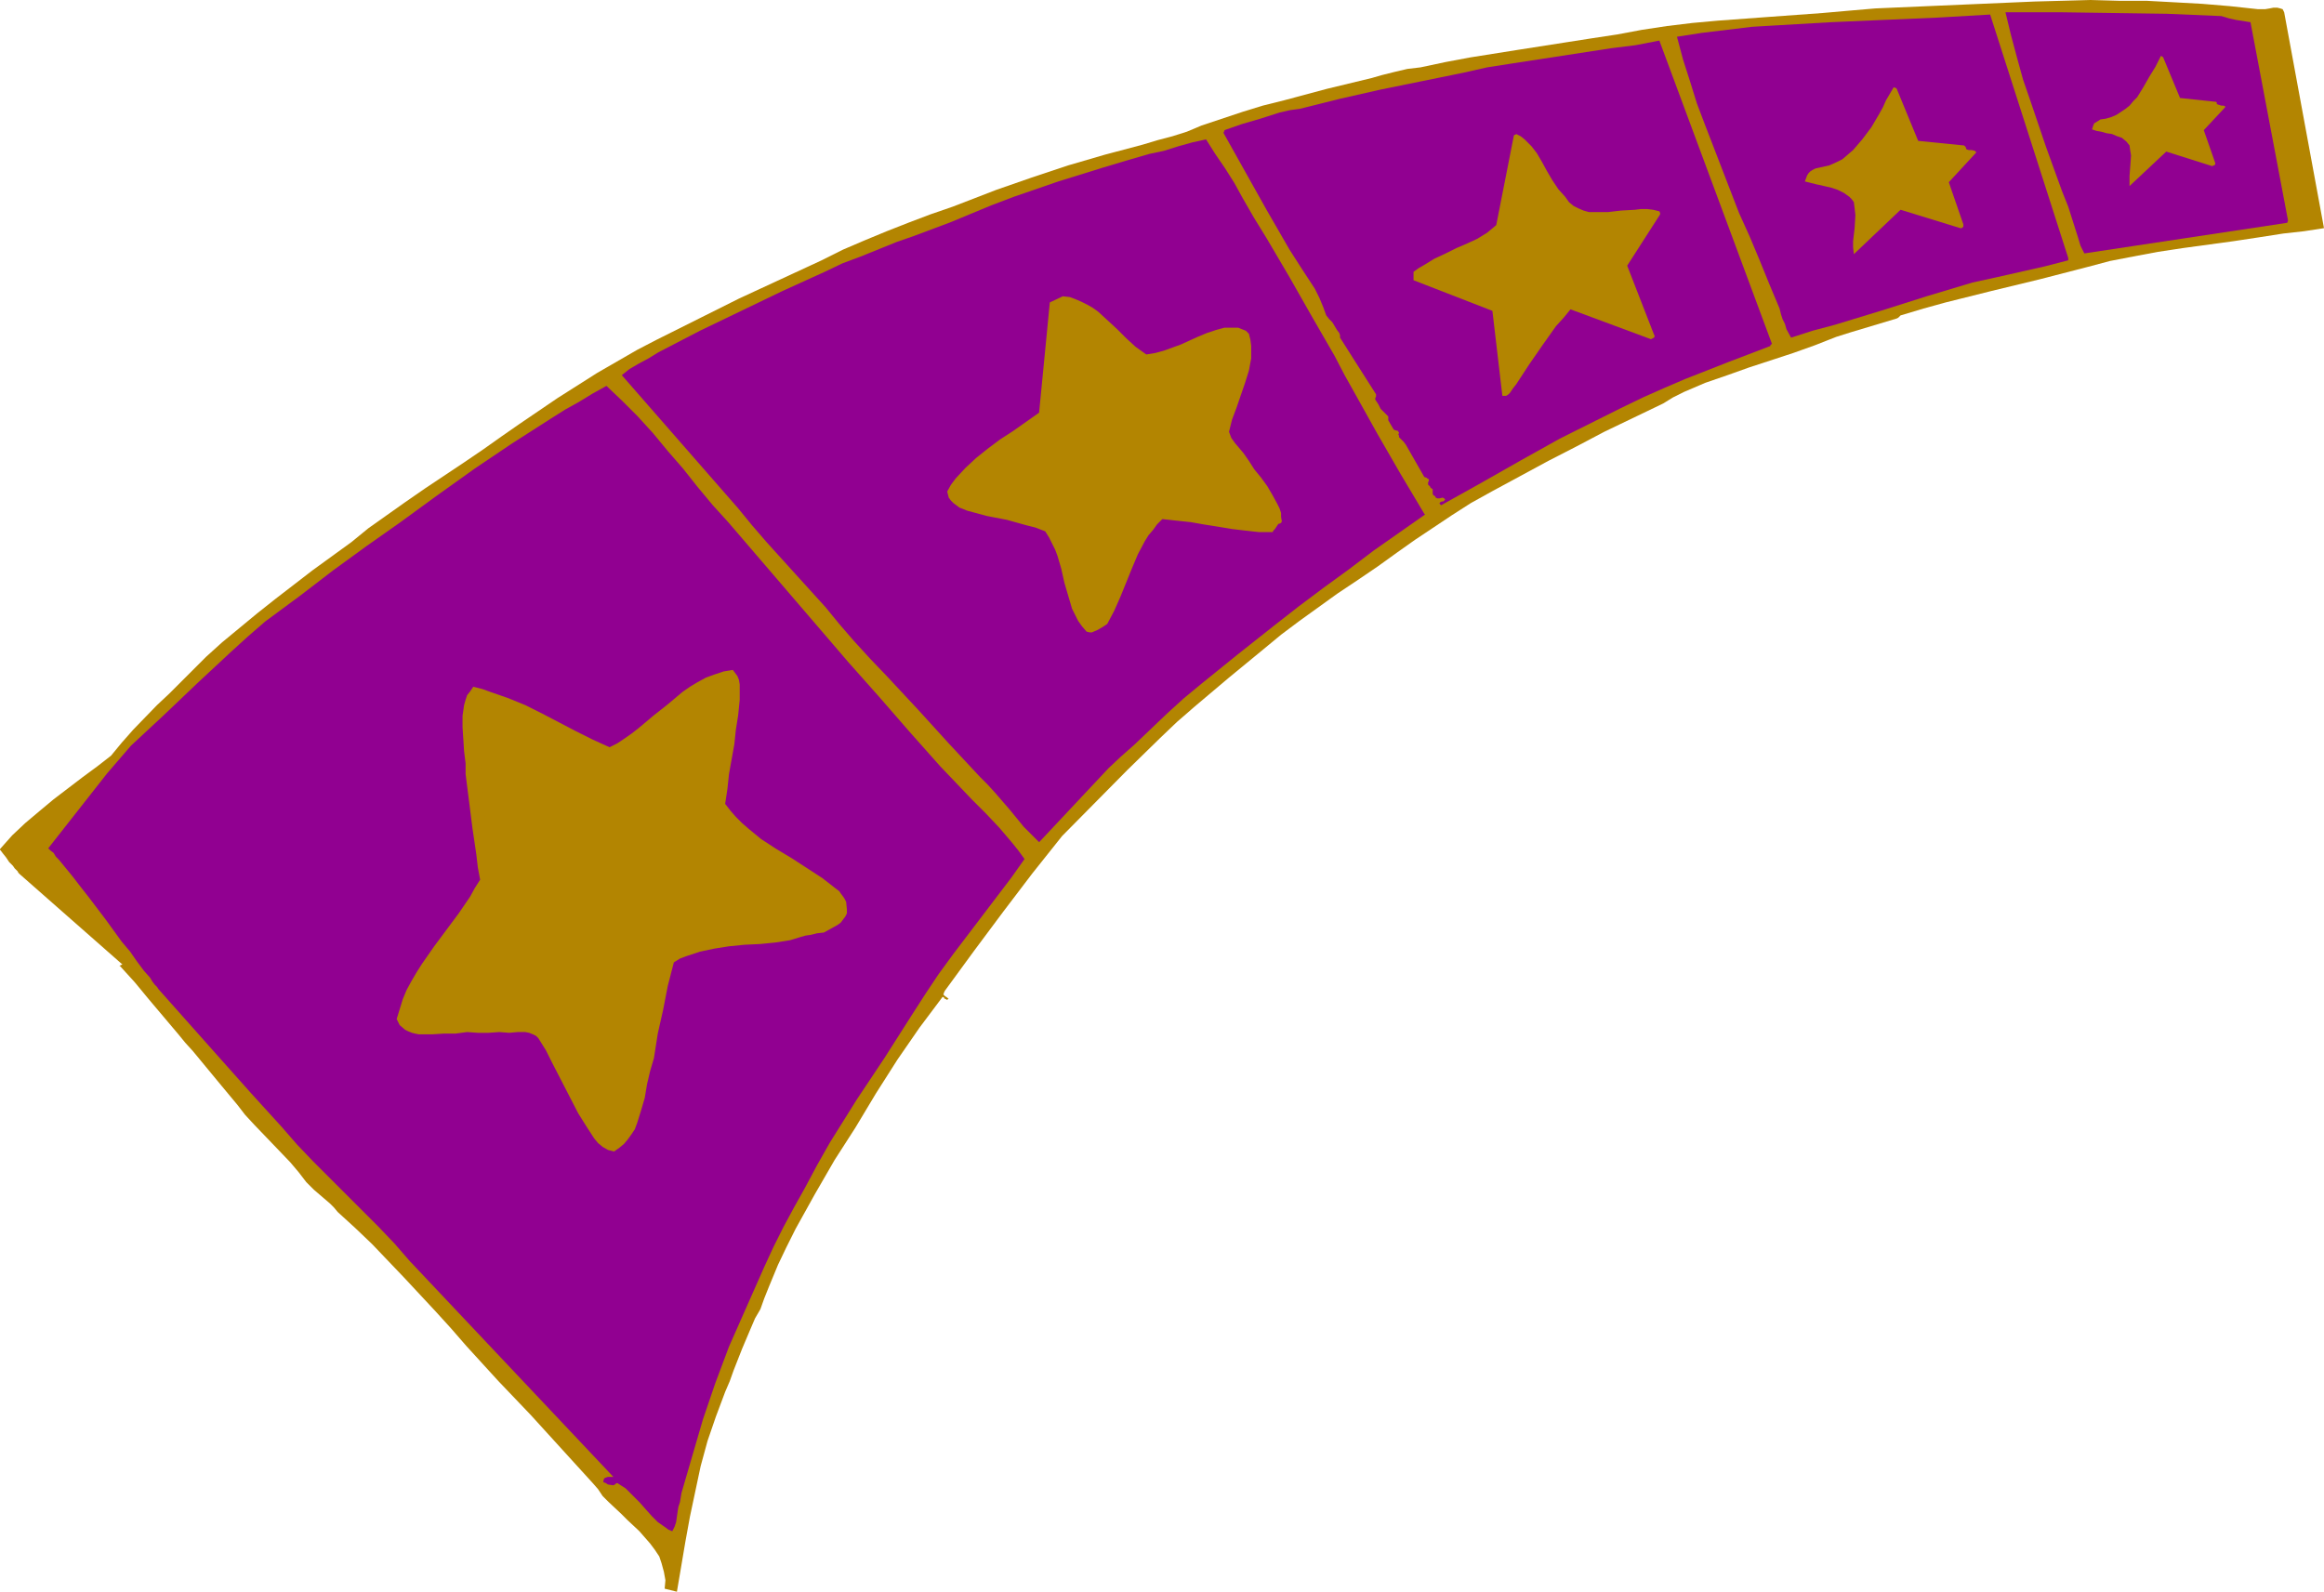
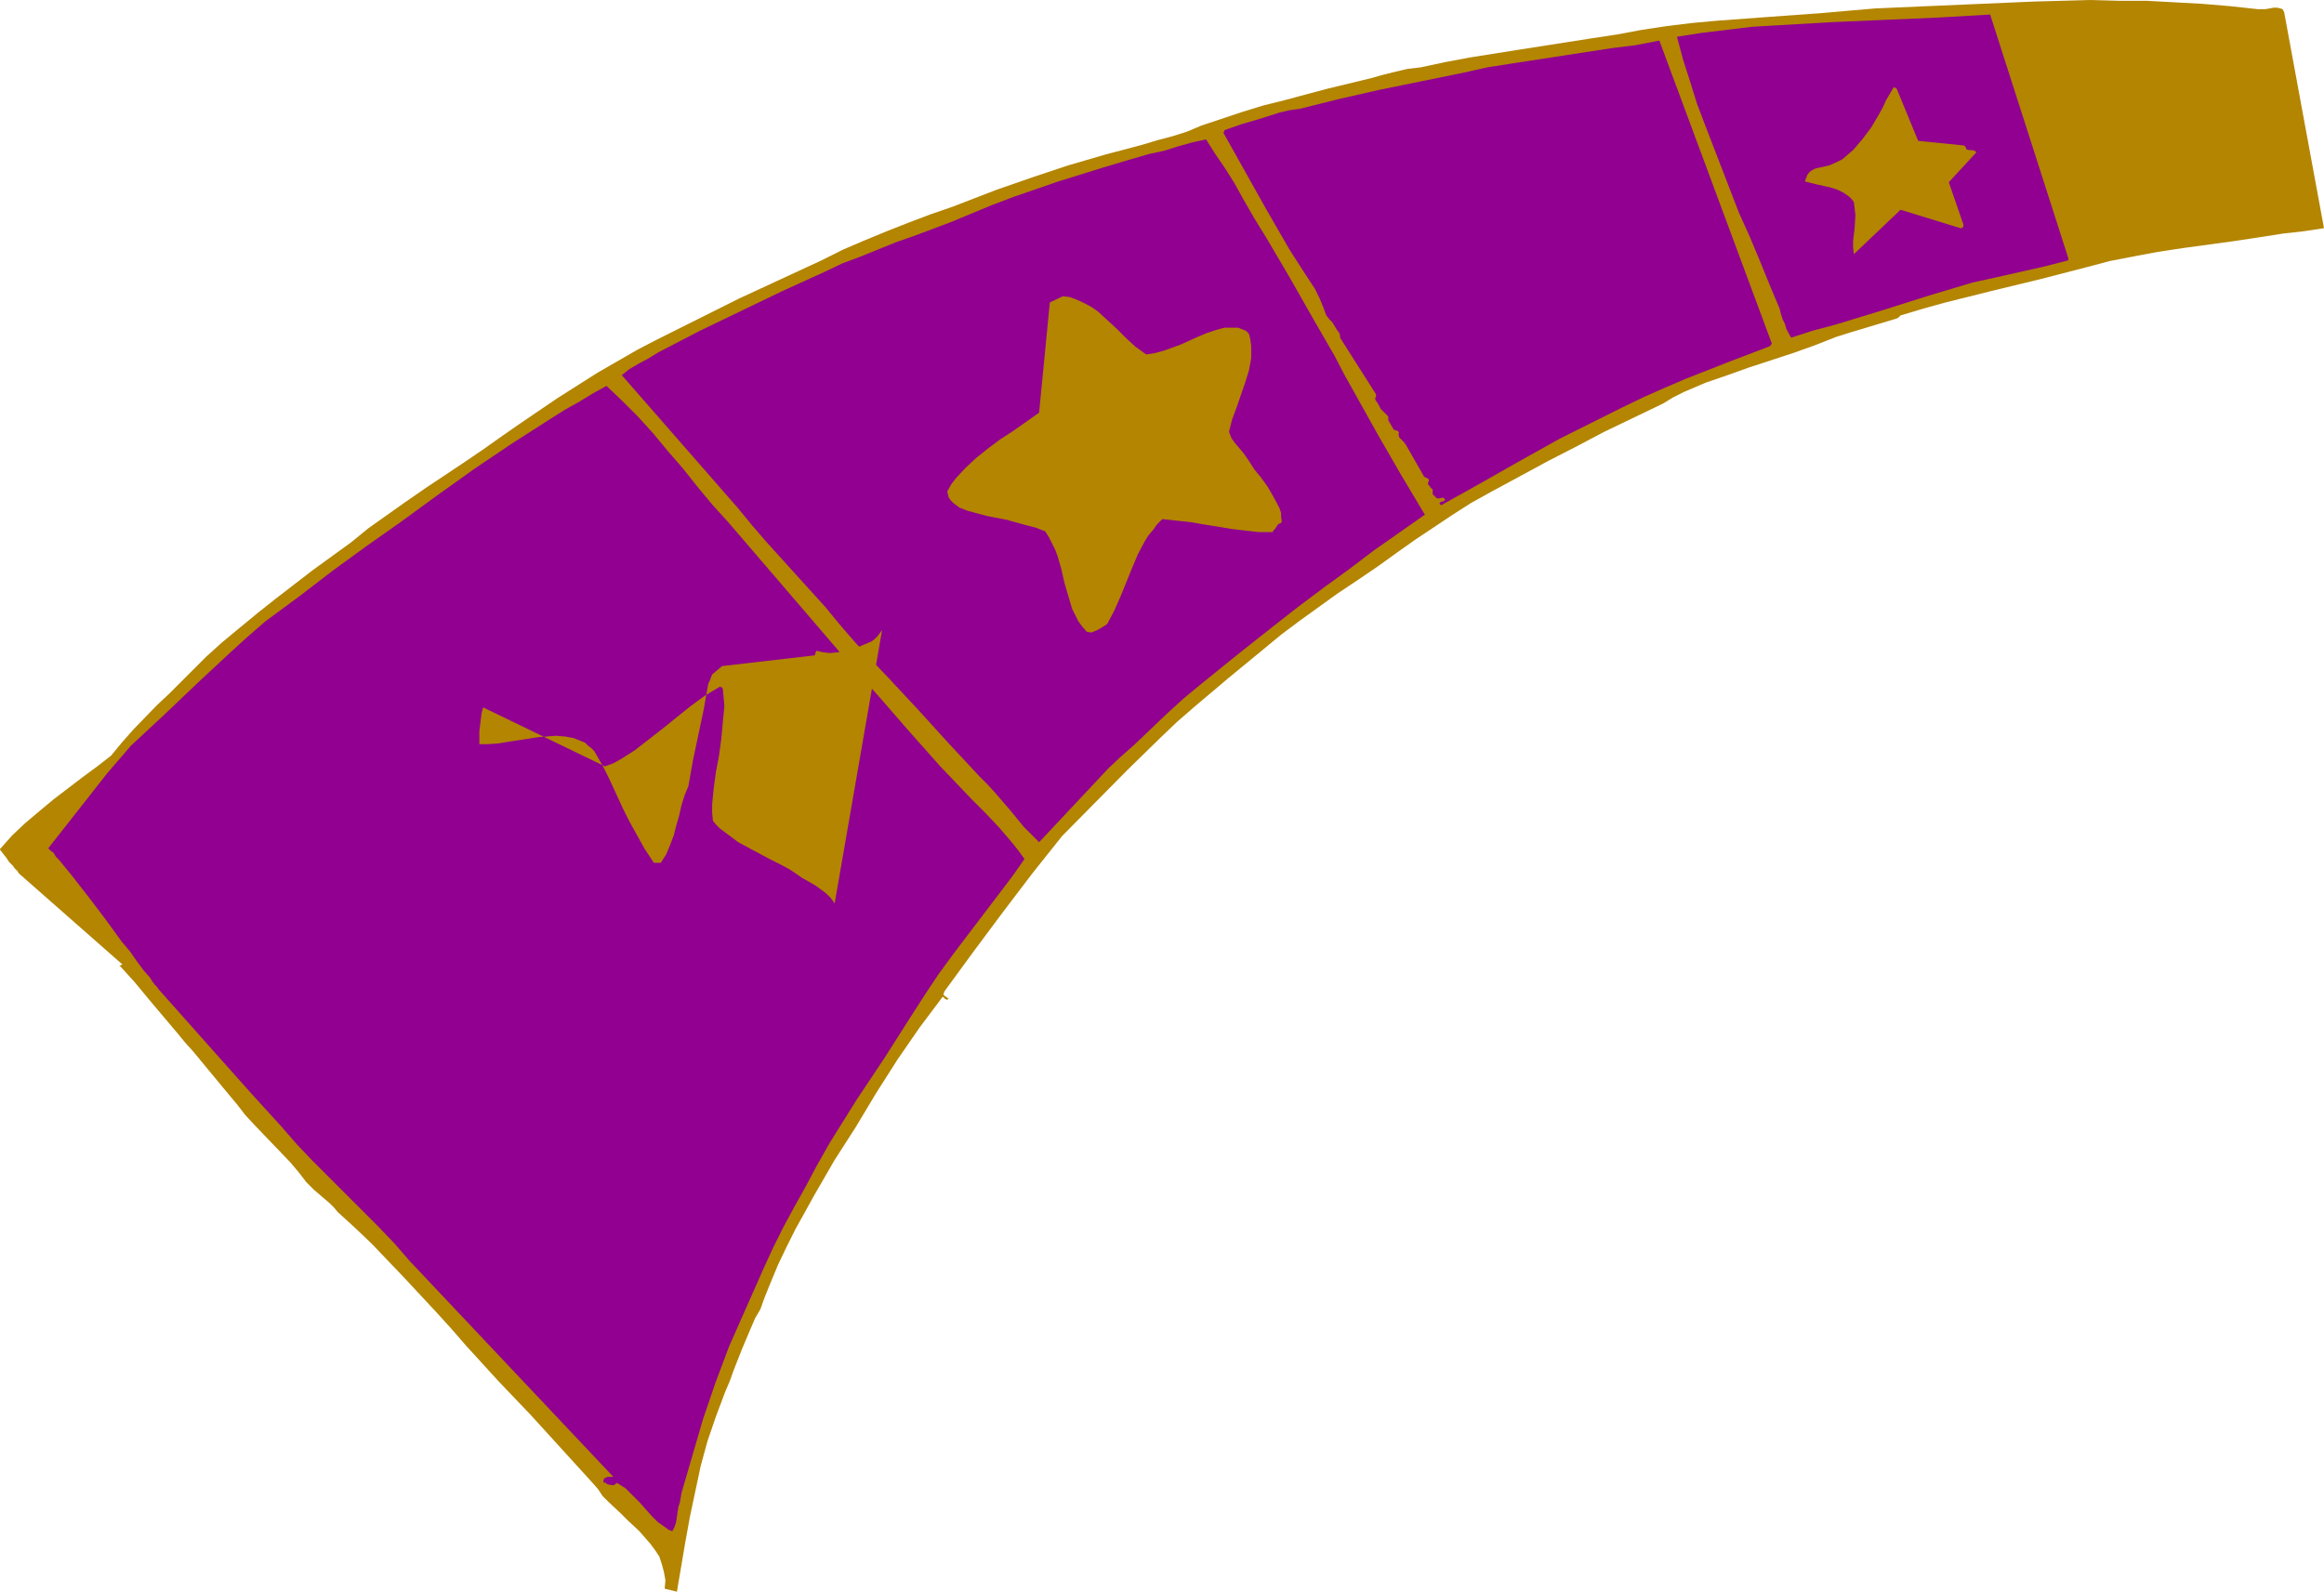
<svg xmlns="http://www.w3.org/2000/svg" xmlns:ns1="http://sodipodi.sourceforge.net/DTD/sodipodi-0.dtd" xmlns:ns2="http://www.inkscape.org/namespaces/inkscape" version="1.0" width="129.766mm" height="88.899mm" id="svg16" ns1:docname="Star Walk 2.wmf">
  <ns1:namedview id="namedview16" pagecolor="#ffffff" bordercolor="#000000" borderopacity="0.25" ns2:showpageshadow="2" ns2:pageopacity="0.0" ns2:pagecheckerboard="0" ns2:deskcolor="#d1d1d1" ns2:document-units="mm" />
  <defs id="defs1">
    <pattern id="WMFhbasepattern" patternUnits="userSpaceOnUse" width="6" height="6" x="0" y="0" />
  </defs>
  <path style="fill:#b38501;fill-opacity:1;fill-rule:evenodd;stroke:none" d="m 4.202,184.564 21.493,18.909 h 0.162 l -0.162,0.162 -0.323,0.162 -0.162,0.162 v 0 -0.162 l 3.232,3.556 3.07,3.717 6.141,7.273 1.454,1.778 1.616,1.778 3.07,3.717 3.07,3.717 3.232,3.879 1.616,2.101 1.939,2.101 3.878,4.04 3.717,3.879 1.778,2.101 1.616,2.101 0.808,0.808 0.808,0.808 3.394,2.909 0.808,0.808 0.808,0.97 3.717,3.394 3.555,3.394 3.394,3.556 3.394,3.556 6.626,7.111 3.232,3.556 3.232,3.717 6.787,7.434 6.787,7.111 13.09,14.384 1.131,1.293 0.97,1.455 1.293,1.293 2.586,2.424 1.293,1.293 2.586,2.424 1.131,1.293 1.131,1.293 0.97,1.293 0.97,1.455 0.485,1.455 0.485,1.778 0.323,1.778 -0.162,1.778 2.586,0.646 1.778,-10.505 0.97,-5.333 1.131,-5.333 1.131,-5.333 1.454,-5.333 1.778,-5.172 0.97,-2.586 0.97,-2.586 0.97,-2.263 0.808,-2.263 1.778,-4.525 1.778,-4.202 0.97,-2.263 1.131,-1.939 0.808,-2.263 0.97,-2.424 1.939,-4.687 1.778,-3.717 1.939,-3.879 4.04,-7.273 4.202,-7.273 4.363,-6.788 4.363,-7.273 4.525,-7.111 4.686,-6.788 2.424,-3.232 2.424,-3.232 0.323,0.162 v 0.162 l 0.323,0.162 0.323,0.162 0.162,-0.162 0.162,-0.162 h -0.162 l -0.162,-0.162 -0.485,-0.323 -0.162,-0.162 -0.162,-0.162 0.162,-0.485 0.162,-0.323 6.141,-8.404 6.141,-8.242 6.141,-8.081 6.302,-7.919 13.736,-13.899 6.949,-6.788 3.555,-3.394 3.717,-3.232 7.272,-6.141 7.272,-5.98 3.717,-3.071 3.878,-2.909 4.04,-2.909 4.04,-2.909 4.363,-2.909 4.04,-2.747 4.04,-2.909 3.878,-2.747 3.878,-2.586 3.878,-2.586 4.04,-2.586 4.363,-2.424 11.958,-6.465 5.979,-3.071 5.818,-3.071 12.443,-5.98 2.101,-1.293 2.262,-1.131 4.525,-1.939 4.686,-1.616 4.525,-1.616 9.373,-3.071 4.525,-1.616 4.525,-1.778 3.07,-0.97 3.232,-0.97 3.232,-0.97 3.232,-0.97 0.323,-0.162 0.485,-0.485 4.848,-1.455 4.686,-1.293 9.696,-2.424 10.019,-2.424 10.019,-2.586 4.848,-1.293 5.01,-0.97 5.171,-0.97 5.333,-0.808 10.666,-1.455 5.333,-0.808 5.171,-0.808 4.363,-0.485 2.101,-0.323 2.101,-0.323 -8.403,-45.575 -0.162,-0.323 -0.162,-0.323 -0.485,-0.162 -0.646,-0.162 h -0.808 l -0.808,0.162 -0.97,0.162 h -0.808 -0.646 l -5.979,-0.646 -5.818,-0.485 -5.818,-0.323 -5.979,-0.323 h -5.818 L 441.168,0 l -5.818,0.162 -5.979,0.162 -22.462,0.97 -11.15,0.485 -5.656,0.485 -5.494,0.485 -11.15,0.808 -10.989,0.808 -5.333,0.485 -5.333,0.646 -5.333,0.808 -5.171,0.97 -5.333,0.808 -5.171,0.808 -10.342,1.616 -10.181,1.616 -5.171,0.97 -5.333,1.131 -2.747,0.323 -2.747,0.646 -2.586,0.646 -2.262,0.646 -9.373,2.263 -9.05,2.424 -4.525,1.131 -4.202,1.293 -4.363,1.455 -4.363,1.455 -3.07,1.293 -3.07,0.97 -3.07,0.808 -3.232,0.97 -7.918,2.101 -7.757,2.263 -7.757,2.586 -3.717,1.293 -3.717,1.293 -9.211,3.556 -4.686,1.616 -4.686,1.778 -4.525,1.778 -4.686,1.939 -4.525,1.939 -4.525,2.263 -8.726,4.04 -8.726,4.04 -8.726,4.364 -8.726,4.364 -4.04,2.101 -4.202,2.424 -4.202,2.424 -8.403,5.333 -4.04,2.747 -4.04,2.747 -3.717,2.586 -3.878,2.747 -4.04,2.747 -8.242,5.495 -4.202,2.909 -3.878,2.747 -3.878,2.747 -3.555,2.909 -8.242,5.98 -7.757,5.98 -3.878,3.071 -3.717,3.071 -3.717,3.071 -3.394,3.071 -5.171,5.172 -2.586,2.586 -2.586,2.424 -5.01,5.172 -2.424,2.747 -2.262,2.747 -2.909,2.263 -3.07,2.263 -6.141,4.687 -2.909,2.424 -3.07,2.586 -2.747,2.586 L 0,179.231 v 0.162 l 0.162,0.162 0.485,0.646 0.646,0.808 0.646,0.97 0.808,0.808 0.323,0.485 0.323,0.323 0.323,0.323 0.162,0.323 0.162,0.162 z" id="path1" />
  <path style="fill:#910091;fill-opacity:1;fill-rule:evenodd;stroke:none" d="m 10.181,179.069 12.443,-15.838 5.01,-5.818 6.949,-6.465 6.949,-6.626 7.11,-6.626 3.555,-3.232 3.717,-3.232 3.717,-2.747 3.717,-2.747 6.949,-5.333 7.11,-5.172 7.11,-5.01 7.757,-5.657 7.918,-5.657 7.918,-5.333 8.08,-5.172 3.07,-1.939 2.909,-1.616 2.909,-1.778 2.909,-1.616 3.232,3.071 3.394,3.394 3.232,3.556 3.07,3.717 3.232,3.717 3.07,3.879 3.232,3.879 3.232,3.556 25.371,29.575 6.464,7.273 3.232,3.717 3.232,3.717 6.464,7.273 3.394,3.556 3.232,3.394 3.07,3.071 2.747,2.909 2.747,3.232 1.293,1.616 1.293,1.778 -2.747,3.879 -3.07,4.04 -6.141,8.081 -3.07,4.04 -3.07,4.202 -2.909,4.364 -2.909,4.525 -5.656,8.889 -5.818,8.727 -5.656,9.05 -2.747,4.848 -2.586,4.848 -2.262,4.04 -2.262,4.202 -2.101,4.202 -1.939,4.202 -3.717,8.404 -3.717,8.404 -1.454,3.879 -1.454,3.879 -2.586,7.596 -2.262,7.758 -2.262,7.758 -0.323,1.939 -0.323,0.97 -0.162,0.97 -0.162,1.131 -0.162,1.131 -0.323,0.97 -0.485,0.97 -0.808,-0.323 -0.646,-0.485 -1.616,-1.131 -1.293,-1.293 -1.293,-1.455 -1.293,-1.455 -1.454,-1.455 -1.454,-1.455 -1.778,-1.131 -0.323,0.162 -0.162,0.162 -0.323,0.162 -1.131,-0.162 -0.485,-0.323 -0.485,-0.162 v -0.323 l 0.162,-0.485 0.323,-0.162 0.485,-0.162 h 0.485 0.646 l -42.986,-45.575 -3.232,-3.717 -3.394,-3.556 -13.736,-13.737 -3.394,-3.556 -3.232,-3.717 -6.464,-7.111 -6.626,-7.434 -6.464,-7.273 -6.464,-7.273 -0.323,-0.485 -0.485,-0.485 -0.485,-0.646 -0.485,-0.808 -1.293,-1.455 -1.454,-1.939 -1.454,-2.101 -1.778,-2.101 -3.394,-4.687 -3.555,-4.687 -1.778,-2.263 -1.616,-2.101 -1.454,-1.778 -1.454,-1.778 -0.646,-0.646 -0.485,-0.808 -0.646,-0.485 z" id="path2" />
-   <path style="fill:#910091;fill-opacity:1;fill-rule:evenodd;stroke:none" d="M 482.86,46.545 474.942,4.687 471.871,4.202 470.417,3.879 468.801,3.394 457.327,2.909 446.015,2.747 434.704,2.586 h -11.474 l 1.131,4.687 1.293,4.848 1.293,4.687 1.616,4.687 3.232,9.535 3.394,9.374 1.293,3.232 2.101,6.626 0.485,1.616 0.808,1.616 42.824,-6.465 z" id="path3" />
  <path style="fill:#910091;fill-opacity:1;fill-rule:evenodd;stroke:none" d="m 436.481,54.464 -16.483,-51.393 -11.15,0.646 -11.312,0.485 -11.15,0.485 -11.15,0.646 -2.747,0.162 -2.747,0.162 -5.333,0.646 -5.333,0.646 -5.171,0.808 1.293,4.848 1.454,4.525 1.454,4.687 1.778,4.687 3.555,9.212 3.555,9.212 2.262,5.01 2.101,5.01 2.101,5.172 2.101,5.01 0.323,1.293 0.323,0.97 0.485,0.97 0.323,1.131 0.97,1.778 4.525,-1.455 4.848,-1.293 9.534,-2.909 9.696,-3.071 9.696,-2.909 5.171,-1.131 5.01,-1.131 5.01,-1.131 5.01,-1.293 v -0.162 z" id="path4" />
  <path style="fill:#b38501;fill-opacity:1;fill-rule:evenodd;stroke:none" d="m 414.342,47.353 -3.07,-8.889 5.818,-6.303 -0.162,-0.162 -0.162,-0.162 -0.646,-0.162 h -0.646 l -0.485,-0.162 -0.162,-0.485 -0.323,-0.323 -9.696,-0.97 -4.525,-10.99 -0.162,-0.162 -0.485,-0.162 -1.616,2.747 -0.646,1.455 -0.808,1.455 -1.616,2.747 -1.939,2.586 -0.97,1.131 -0.97,1.131 -1.131,0.97 -1.131,0.97 -1.293,0.646 -1.454,0.646 -1.454,0.323 -1.454,0.323 -0.646,0.323 -0.485,0.323 -0.323,0.323 -0.323,0.485 -0.485,1.293 1.293,0.323 1.293,0.323 0.808,0.162 0.646,0.162 1.454,0.323 1.454,0.485 1.293,0.646 1.131,0.808 0.485,0.485 0.485,0.646 0.162,1.293 0.162,1.455 -0.162,2.747 -0.323,2.747 v 1.293 l 0.162,1.455 9.858,-9.374 12.605,3.879 h 0.323 l 0.162,-0.162 0.162,-0.162 z" id="path5" />
  <path style="fill:#b38501;fill-opacity:1;fill-rule:evenodd;stroke:none" d="m 467.508,34.424 -2.424,-6.949 4.525,-4.848 v -0.162 l -0.323,-0.162 h -0.485 l -0.485,-0.162 -0.485,-0.162 v -0.323 l -0.162,-0.162 -7.595,-0.808 -3.555,-8.566 -0.162,-0.162 -0.323,-0.162 -1.131,2.263 -1.293,2.101 -1.293,2.263 -1.293,2.101 -0.808,0.808 -0.808,0.97 -0.808,0.646 -0.97,0.646 -0.97,0.646 -1.131,0.485 -1.131,0.323 -1.131,0.162 -0.485,0.323 -0.808,0.485 -0.162,0.323 -0.323,0.97 v 0 l 0.97,0.323 0.97,0.162 1.131,0.323 1.131,0.162 1.131,0.485 0.97,0.323 0.97,0.808 0.646,0.808 0.162,1.131 0.162,0.97 -0.162,2.263 -0.162,2.101 v 0.97 1.131 l 7.757,-7.273 9.696,3.071 0.323,-0.162 h 0.162 l 0.162,-0.323 z" id="path6" />
  <path style="fill:#b38501;fill-opacity:1;fill-rule:evenodd;stroke:none" d="m 412.726,45.899 -0.323,-1.293 -0.485,-1.131 -0.646,-1.293 -0.485,-1.131 -0.646,-1.131 -0.162,-1.293 0.162,-0.485 0.162,-0.646 0.323,-0.646 0.485,-0.485 0.97,-0.97 1.131,-0.808 1.131,-0.646 0.323,-0.485 0.323,-0.485 v -0.323 l -0.162,-0.485 -1.454,-0.323 -1.454,-0.323 h -4.686 l -1.616,-0.162 -1.454,-0.323 -0.646,-0.323 -0.646,-0.485 -0.97,-2.101 -0.646,-2.263 -0.97,-2.101 -0.485,-0.97 -0.485,-0.97 -1.293,2.747 -1.454,2.586 -1.778,2.424 -1.778,2.263 -1.131,0.97 -0.97,0.97 -1.131,0.808 -1.293,0.646 -1.293,0.646 -1.293,0.485 -1.293,0.323 -1.616,0.323 9.211,3.556 0.646,1.131 0.162,0.97 0.162,1.293 -0.162,1.293 -0.323,2.586 -0.162,1.293 v 1.293 l 9.05,-7.919 11.15,3.556 z" id="path7" />
  <path style="fill:#b38501;fill-opacity:1;fill-rule:evenodd;stroke:none" d="m 466.215,33.131 -0.323,-0.808 -0.323,-0.97 -0.485,-0.97 -0.485,-0.97 -0.323,-0.808 -0.162,-0.97 v -0.485 l 0.162,-0.485 0.323,-0.485 0.323,-0.485 0.808,-0.646 0.808,-0.485 0.808,-0.646 0.485,-0.808 v -0.485 l -1.131,-0.323 -1.131,-0.162 h -2.424 l -1.293,-0.162 h -1.131 l -1.131,-0.323 -1.131,-0.646 -0.646,-1.616 -1.131,-3.394 -0.808,-1.455 -1.131,2.101 -1.131,1.939 -1.293,1.939 -1.454,1.778 -1.616,1.455 -0.97,0.646 -0.97,0.646 -0.97,0.323 -0.97,0.485 -1.131,0.162 -1.131,0.323 7.272,2.747 0.323,0.808 0.162,0.97 0.162,0.808 -0.323,1.939 -0.162,0.97 v 1.131 0.97 l 6.949,-6.141 8.726,2.909 z" id="path8" />
  <path style="fill:#910091;fill-opacity:1;fill-rule:evenodd;stroke:none" d="M 373.942,72.565 350.187,8.566 l -5.01,0.97 -5.171,0.646 -10.504,1.616 -10.504,1.616 -5.171,0.808 -5.01,1.131 -8.726,1.778 -8.726,1.778 -8.565,1.939 -8.403,2.101 -2.262,0.323 -2.101,0.485 -4.04,1.293 -3.878,1.131 -3.717,1.293 v 0.323 h -0.162 v 0 0.323 l 4.525,8.081 2.262,4.04 2.262,4.04 2.424,4.202 2.424,4.202 2.586,4.04 2.747,4.202 0.485,0.97 0.485,0.97 0.808,1.939 0.646,1.778 0.646,0.808 0.646,0.646 0.485,0.808 0.485,0.808 0.485,0.646 0.162,0.485 v 0.485 l 3.07,4.848 4.525,7.111 v 0.323 0.162 l -0.162,0.323 v 0.323 l 0.646,0.97 0.485,0.97 0.808,0.808 0.808,0.808 v 0.323 0.485 l 1.131,1.939 0.323,0.162 0.646,0.162 v 0.162 l 0.162,0.162 v 0 0.162 l -0.162,0.162 0.162,0.323 v 0.323 l 0.485,0.485 0.485,0.485 0.485,0.646 3.878,6.788 0.485,0.162 0.162,0.162 0.323,0.162 v 0.162 0.162 l -0.162,0.323 v 0.162 0.323 l 0.323,0.323 0.162,0.162 v 0.162 l 0.485,0.323 v 0.485 0.485 l 0.162,0.323 0.323,0.162 0.162,0.323 0.323,0.162 h 0.485 l 0.646,-0.162 0.323,0.162 0.162,0.162 v 0.162 l -0.323,0.323 h -0.323 l -0.323,0.162 -0.162,0.162 v 0.162 l 0.162,0.162 0.162,0.162 8.403,-4.687 8.242,-4.687 8.403,-4.687 4.202,-2.101 4.202,-2.101 4.525,-2.263 4.686,-2.263 4.363,-1.939 4.525,-1.939 9.05,-3.556 8.888,-3.394 v -0.162 z" id="path9" />
-   <path style="fill:#b38501;fill-opacity:1;fill-rule:evenodd;stroke:none" d="m 349.056,70.626 -5.656,-14.545 6.949,-10.828 v -0.323 l -0.162,-0.323 -1.293,-0.323 -1.293,-0.162 h -1.293 l -1.293,0.162 -2.909,0.162 -2.747,0.323 h -1.454 -1.293 -1.293 l -1.131,-0.323 -1.131,-0.485 -0.97,-0.485 -0.97,-0.808 -0.808,-1.131 -1.454,-1.616 -1.293,-1.939 -1.131,-1.939 -0.97,-1.778 -1.131,-1.939 -1.131,-1.455 -0.808,-0.808 -0.646,-0.646 -0.808,-0.646 -0.97,-0.485 -0.162,0.162 v 0 h -0.162 l -0.162,0.162 -3.717,18.909 -0.97,0.808 -0.97,0.808 -2.101,1.293 -2.101,0.97 -2.262,0.97 -2.262,1.131 -2.424,1.131 -2.101,1.293 -1.131,0.646 -1.131,0.808 v 1.778 l 16.645,6.465 2.101,17.939 h 0.485 0.323 l 0.485,-0.323 0.323,-0.323 0.646,-0.97 0.646,-0.808 2.747,-4.202 2.909,-4.202 2.747,-3.879 1.616,-1.778 1.454,-1.778 16.968,6.303 0.323,-0.162 0.323,-0.162 0.162,-0.323 z" id="path10" />
-   <path style="fill:#b38501;fill-opacity:1;fill-rule:evenodd;stroke:none" d="m 347.601,69.656 -5.656,-12.444 -0.162,-0.162 -0.162,-0.162 -0.485,-0.485 6.949,-10.828 -15.352,0.808 -1.778,-0.485 -9.858,-14.869 -5.01,19.879 h -0.323 -0.485 -0.323 l -13.898,6.626 -0.162,0.323 v 0.485 l 15.998,5.657 0.646,1.778 0.323,1.778 v 1.939 6.141 l 0.162,2.101 0.323,1.939 10.342,-14.707 3.07,-1.616 15.837,6.465 z" id="path11" />
  <path style="fill:#910091;fill-opacity:1;fill-rule:evenodd;stroke:none" d="m 300.576,108.443 -5.01,-8.404 -4.848,-8.404 -4.686,-8.404 -2.262,-4.04 -2.101,-4.04 -4.848,-8.404 -4.686,-8.242 -4.848,-8.242 -2.586,-4.202 -2.424,-4.202 -1.778,-3.232 -1.939,-3.071 -2.101,-3.071 -1.939,-3.071 -2.909,0.646 -2.909,0.808 -3.07,0.97 -3.07,0.646 -5.01,1.455 -4.848,1.455 -9.373,2.909 -4.686,1.616 -4.686,1.616 -4.686,1.778 -4.686,1.939 -3.878,1.616 -3.878,1.455 -3.878,1.455 -3.717,1.293 -7.595,3.071 -3.878,1.455 -3.717,1.778 -8.888,4.04 -8.726,4.202 -8.726,4.202 -4.363,2.263 -4.363,2.263 -2.101,1.293 -2.101,1.131 -1.939,1.131 -0.808,0.646 -0.808,0.646 24.563,28.121 2.909,3.556 3.07,3.556 6.141,6.788 6.302,6.949 2.909,3.556 3.07,3.556 3.394,3.717 3.555,3.717 6.626,7.111 6.464,7.111 6.626,7.111 1.616,1.616 1.616,1.778 3.07,3.556 2.909,3.556 1.616,1.616 1.616,1.616 4.848,-5.172 2.424,-2.586 2.424,-2.586 5.01,-5.333 2.586,-2.424 2.747,-2.424 3.394,-3.232 3.555,-3.394 3.555,-3.232 3.717,-3.071 7.595,-6.141 7.757,-6.141 5.171,-4.04 5.171,-3.879 5.333,-3.879 5.333,-4.04 10.827,-7.596 z" id="path12" />
  <path style="fill:#b38501;fill-opacity:1;fill-rule:evenodd;stroke:none" d="m 270.518,110.06 -0.162,-0.97 v -0.808 l -0.323,-0.97 -0.485,-0.97 -0.97,-1.778 -1.131,-1.939 -1.293,-1.778 -1.454,-1.778 -1.131,-1.778 -1.131,-1.616 -0.808,-0.97 -0.97,-1.131 -0.808,-1.131 -0.485,-1.293 0.646,-2.586 0.97,-2.586 1.778,-5.172 0.808,-2.586 0.485,-2.586 V 74.343 73.05 l -0.162,-1.293 -0.323,-1.293 -0.646,-0.646 -0.808,-0.323 -0.808,-0.323 h -0.97 -0.97 -0.97 l -1.778,0.485 -1.939,0.646 -1.939,0.808 -3.555,1.616 -1.778,0.646 -1.778,0.646 -1.778,0.485 -1.939,0.323 -2.262,-1.616 -1.939,-1.778 -0.97,-0.97 -0.97,-0.97 -2.101,-1.939 -1.939,-1.778 -1.131,-0.808 -1.131,-0.646 -1.293,-0.646 -1.131,-0.485 -1.293,-0.485 -1.454,-0.162 -2.747,1.293 -2.262,23.273 -2.747,1.939 -2.747,1.939 -2.747,1.778 -2.586,1.939 -2.424,1.939 -2.262,2.101 -2.101,2.263 -0.97,1.293 -0.808,1.455 0.162,0.646 0.162,0.646 0.485,0.646 0.485,0.485 0.646,0.485 0.646,0.485 1.616,0.646 4.202,1.131 4.202,0.808 4.04,1.131 1.939,0.485 2.101,0.808 0.808,1.293 0.646,1.293 0.646,1.293 0.485,1.293 0.808,2.747 0.646,2.909 0.808,2.747 0.808,2.747 0.646,1.293 0.646,1.293 0.808,1.131 0.97,1.131 0.646,0.162 h 0.485 l 1.131,-0.485 1.131,-0.646 0.97,-0.646 1.454,-2.747 1.293,-2.909 2.424,-5.98 1.293,-3.071 1.454,-2.747 0.808,-1.293 0.97,-1.131 0.808,-1.131 1.131,-1.131 2.909,0.323 3.07,0.323 2.747,0.485 3.07,0.485 2.909,0.485 2.747,0.323 2.909,0.323 h 2.909 l 0.162,-0.323 0.323,-0.323 0.646,-0.97 0.162,-0.162 h 0.162 l 0.323,-0.162 z" id="path13" />
  <path style="fill:#b38501;fill-opacity:1;fill-rule:evenodd;stroke:none" d="m 268.417,109.413 -0.485,-1.939 -0.808,-1.939 -1.131,-1.778 -1.293,-1.616 -2.586,-3.394 -2.747,-3.232 -0.646,-0.485 -0.485,-0.323 -0.485,-0.323 -0.323,-0.323 v -1.455 -1.293 l 0.485,-2.747 0.808,-2.586 0.808,-2.747 0.808,-2.747 0.808,-2.586 0.485,-2.747 0.162,-1.455 0.162,-1.293 -0.485,-0.646 -0.646,-0.485 h -1.131 l -1.293,0.162 -2.262,0.646 -2.262,0.97 -2.262,1.131 -2.101,1.131 -2.262,1.131 -2.262,1.131 -2.262,0.97 -2.262,-1.778 -2.101,-1.778 -2.101,-1.939 -2.101,-1.778 -2.262,-1.939 -2.424,-1.616 -2.424,-1.455 -2.909,-1.293 -0.485,1.455 -0.485,1.455 -0.485,1.455 -0.162,1.455 -0.485,3.232 v 3.232 l -0.162,1.616 v 1.616 l -0.162,3.232 -0.323,3.232 -0.323,1.455 -0.323,1.616 -0.162,0.323 h -0.162 l -0.323,0.162 -0.323,-0.323 -0.323,-0.162 -4.686,3.071 -2.424,1.616 -2.424,1.616 -2.101,1.616 -1.939,1.778 -0.808,0.97 -0.646,1.131 -0.808,0.97 -0.485,1.131 0.97,0.808 1.293,0.646 1.293,0.485 1.454,0.485 2.747,0.808 3.07,0.646 2.909,0.646 2.909,0.808 2.586,1.131 1.131,0.646 1.131,0.808 0.97,4.687 0.808,4.364 2.101,8.727 0.323,0.485 0.646,0.485 0.646,0.323 0.808,0.162 1.616,-3.071 1.616,-3.232 1.454,-3.394 1.293,-3.394 2.586,-6.949 1.293,-3.394 1.454,-3.232 0.323,-0.162 h 0.485 l 0.323,0.162 0.323,0.323 -0.323,1.293 3.07,0.808 3.07,0.646 3.07,0.808 3.07,0.646 3.07,0.646 3.07,0.323 h 3.232 1.616 l 1.616,-0.323 z" id="path14" />
-   <path style="fill:#b38501;fill-opacity:1;fill-rule:evenodd;stroke:none" d="m 178.729,192.806 v -0.808 l -0.162,-1.616 -0.323,-0.646 -0.323,-0.485 -0.485,-0.646 -0.323,-0.485 -0.646,-0.485 -2.909,-2.263 -3.232,-2.101 -3.232,-2.101 -3.232,-1.939 -3.232,-2.101 -2.747,-2.263 -1.293,-1.131 -1.293,-1.293 -1.131,-1.293 -1.131,-1.455 0.485,-3.232 0.323,-3.071 1.131,-6.303 0.323,-3.071 0.485,-3.071 0.323,-3.232 v -3.232 l -0.162,-0.97 -0.323,-0.808 -0.485,-0.646 -0.485,-0.646 -1.939,0.323 -1.939,0.646 -1.778,0.646 -1.778,0.97 -1.616,0.97 -1.616,1.131 -3.07,2.586 -3.07,2.424 -3.07,2.586 -1.454,1.131 -1.616,1.131 -1.454,0.97 -1.616,0.808 -3.555,-1.616 -3.555,-1.778 -7.11,-3.717 -3.555,-1.778 -3.555,-1.455 -3.717,-1.293 -1.778,-0.646 -1.939,-0.485 -0.646,0.97 -0.646,0.808 -0.323,0.97 -0.323,1.131 -0.162,1.131 -0.162,1.131 v 2.424 l 0.162,2.424 0.162,2.586 0.323,2.586 v 2.263 l 1.454,11.475 0.808,5.495 0.323,2.747 0.485,2.586 -1.131,1.778 -0.97,1.778 -2.424,3.556 -5.171,6.949 -2.586,3.717 -1.131,1.778 -1.131,1.939 -0.97,1.778 -0.808,1.939 -0.646,2.101 -0.646,2.101 0.323,0.646 0.323,0.646 1.131,0.97 0.646,0.323 0.808,0.323 0.646,0.162 0.808,0.162 h 2.747 l 2.586,-0.162 h 2.424 l 2.424,-0.323 2.262,0.162 h 2.262 l 2.262,-0.162 2.101,0.162 1.778,-0.162 h 1.616 l 0.808,0.162 0.808,0.323 0.646,0.323 0.485,0.485 1.616,2.586 1.293,2.586 2.747,5.333 2.747,5.333 1.616,2.586 1.778,2.747 0.808,0.97 0.97,0.808 1.131,0.646 0.646,0.162 0.646,0.162 1.131,-0.808 0.97,-0.808 0.808,-0.97 0.808,-1.131 0.646,-0.97 0.485,-1.293 0.808,-2.586 0.808,-2.747 0.485,-2.909 0.646,-2.747 0.808,-2.747 0.808,-5.172 1.131,-5.01 0.97,-5.01 1.293,-5.01 1.293,-0.808 1.293,-0.485 1.454,-0.485 1.454,-0.485 3.07,-0.646 3.07,-0.485 3.232,-0.323 3.394,-0.162 3.232,-0.323 3.07,-0.485 2.101,-0.646 1.131,-0.323 1.131,-0.162 1.293,-0.323 1.454,-0.162 1.454,-0.808 1.454,-0.808 0.646,-0.485 0.485,-0.646 0.485,-0.646 z" id="path15" />
-   <path style="fill:#b38501;fill-opacity:1;fill-rule:evenodd;stroke:none" d="m 176.144,190.705 -0.808,-1.131 -0.97,-0.97 -1.293,-0.97 -1.131,-0.808 -2.586,-1.455 -2.586,-1.778 -2.101,-1.131 -2.262,-1.131 -4.525,-2.424 -2.101,-1.131 -1.939,-1.455 -1.939,-1.455 -0.808,-0.808 -0.646,-0.808 -0.162,-1.778 v -1.616 l 0.323,-3.394 0.485,-3.556 0.646,-3.394 0.485,-3.556 0.323,-3.556 0.323,-3.394 -0.162,-1.778 -0.162,-1.778 -0.162,-0.323 -0.485,-0.162 -3.232,1.939 -3.07,2.263 -5.818,4.687 -2.909,2.263 -2.909,2.263 -3.07,1.939 -1.454,0.808 -1.778,0.646 -25.694,-12.444 -0.323,1.131 -0.162,1.293 -0.323,2.586 v 2.747 l 0.162,2.747 0.485,5.818 0.162,2.586 0.162,2.747 0.646,3.717 0.646,3.879 0.646,3.556 0.97,3.556 -2.262,3.394 -2.586,3.394 -5.01,6.788 -2.586,3.556 -2.262,3.556 -2.262,3.879 -0.97,1.939 -0.808,1.939 1.616,0.646 1.778,0.323 1.778,0.162 h 1.939 l 2.101,-0.162 1.939,-0.323 2.101,-0.323 4.202,-0.646 1.939,-0.162 1.939,-0.162 1.939,0.162 1.778,0.323 1.616,0.646 0.808,0.323 0.646,0.646 0.646,0.485 0.646,0.646 1.778,3.071 1.454,2.909 2.747,5.98 1.454,2.909 1.616,2.909 1.616,2.909 1.939,2.909 h 1.454 l 1.131,-1.778 0.808,-1.939 0.808,-2.101 0.485,-1.939 0.646,-2.263 0.485,-2.101 0.646,-2.101 0.808,-1.939 0.97,-5.495 1.131,-5.333 1.131,-5.333 0.485,-2.747 0.485,-2.747 0.323,-0.646 0.162,-0.485 0.323,-0.808 2.101,-1.778 19.554,-2.263 0.323,-0.97 1.454,0.323 1.454,0.162 1.616,-0.162 1.454,-0.323 1.454,-0.323 1.454,-0.485 2.747,-1.131 0.646,-0.485 0.646,-0.646 0.485,-0.646 0.485,-0.646 z" id="path16" />
+   <path style="fill:#b38501;fill-opacity:1;fill-rule:evenodd;stroke:none" d="m 176.144,190.705 -0.808,-1.131 -0.97,-0.97 -1.293,-0.97 -1.131,-0.808 -2.586,-1.455 -2.586,-1.778 -2.101,-1.131 -2.262,-1.131 -4.525,-2.424 -2.101,-1.131 -1.939,-1.455 -1.939,-1.455 -0.808,-0.808 -0.646,-0.808 -0.162,-1.778 v -1.616 l 0.323,-3.394 0.485,-3.556 0.646,-3.394 0.485,-3.556 0.323,-3.556 0.323,-3.394 -0.162,-1.778 -0.162,-1.778 -0.162,-0.323 -0.485,-0.162 -3.232,1.939 -3.07,2.263 -5.818,4.687 -2.909,2.263 -2.909,2.263 -3.07,1.939 -1.454,0.808 -1.778,0.646 -25.694,-12.444 -0.323,1.131 -0.162,1.293 -0.323,2.586 v 2.747 h 1.939 l 2.101,-0.162 1.939,-0.323 2.101,-0.323 4.202,-0.646 1.939,-0.162 1.939,-0.162 1.939,0.162 1.778,0.323 1.616,0.646 0.808,0.323 0.646,0.646 0.646,0.485 0.646,0.646 1.778,3.071 1.454,2.909 2.747,5.98 1.454,2.909 1.616,2.909 1.616,2.909 1.939,2.909 h 1.454 l 1.131,-1.778 0.808,-1.939 0.808,-2.101 0.485,-1.939 0.646,-2.263 0.485,-2.101 0.646,-2.101 0.808,-1.939 0.97,-5.495 1.131,-5.333 1.131,-5.333 0.485,-2.747 0.485,-2.747 0.323,-0.646 0.162,-0.485 0.323,-0.808 2.101,-1.778 19.554,-2.263 0.323,-0.97 1.454,0.323 1.454,0.162 1.616,-0.162 1.454,-0.323 1.454,-0.323 1.454,-0.485 2.747,-1.131 0.646,-0.485 0.646,-0.646 0.485,-0.646 0.485,-0.646 z" id="path16" />
</svg>